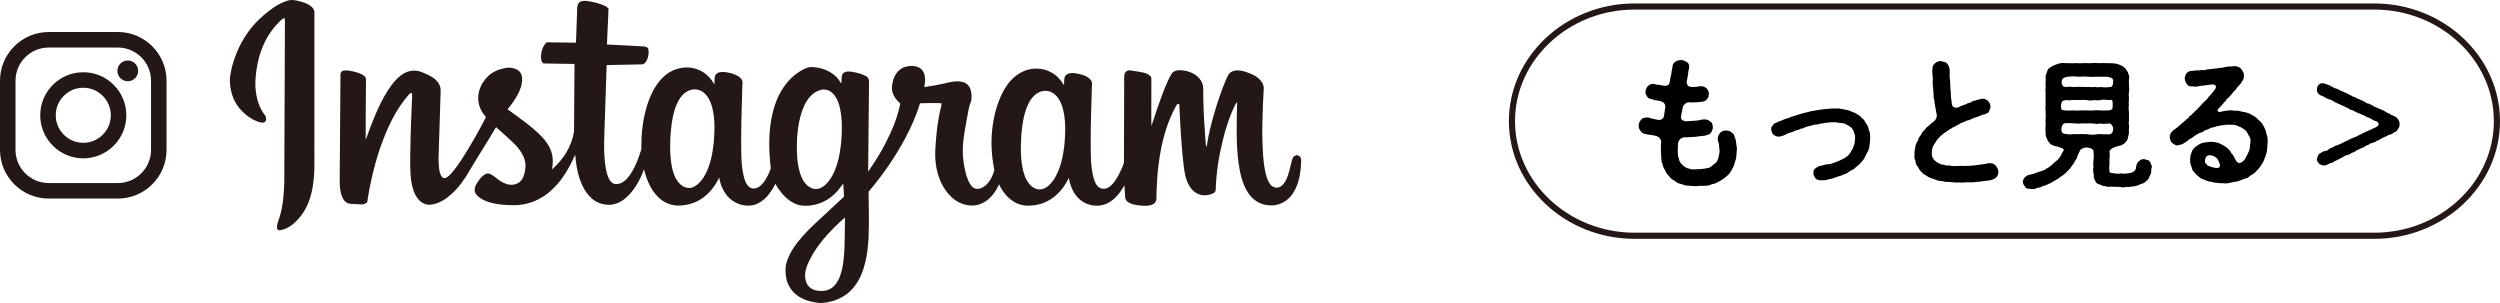
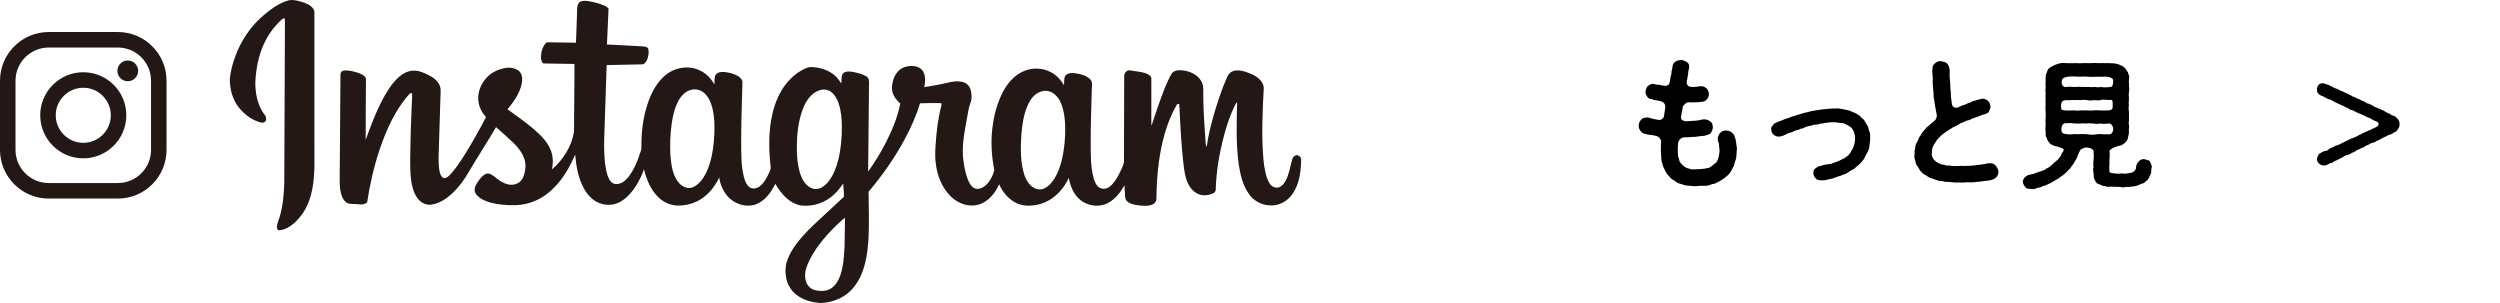
<svg xmlns="http://www.w3.org/2000/svg" version="1.1" id="レイヤー_1" x="0px" y="0px" width="407.791px" height="49.444px" viewBox="0 0 407.791 49.444" enable-background="new 0 0 407.791 49.444" xml:space="preserve">
  <g>
    <g>
      <path fill="#231815" d="M19.224,32.389H7.943C3.563,32.389,0,28.825,0,24.446V13.164c0-4.379,3.563-7.942,7.943-7.942h11.281    c4.381,0,7.942,3.563,7.942,7.942v11.282C27.167,28.825,23.605,32.389,19.224,32.389z M7.943,7.753    c-2.983,0-5.412,2.428-5.412,5.411v11.282c0,2.983,2.428,5.41,5.412,5.41h11.281c2.983,0,5.412-2.427,5.412-5.41V13.164    c0-2.982-2.428-5.411-5.412-5.411H7.943z" />
      <circle fill="#231815" cx="20.842" cy="11.559" r="1.692" />
      <path fill="#231815" d="M13.584,25.827c-3.874,0-7.022-3.15-7.022-7.021c0-3.874,3.148-7.023,7.022-7.023    c3.871,0,7.023,3.149,7.023,7.023C20.607,22.676,17.455,25.827,13.584,25.827z M13.584,14.315c-2.477,0-4.491,2.013-4.491,4.49    c0,2.475,2.015,4.49,4.491,4.49s4.49-2.015,4.49-4.49C18.074,16.329,16.061,14.315,13.584,14.315z" />
    </g>
    <path fill-rule="evenodd" clip-rule="evenodd" fill="#231815" d="M47.04,0.071c0.505-0.137,1.035-0.054,1.533,0.062   c0.751,0.189,1.53,0.392,2.143,0.884c0.311,0.245,0.596,0.607,0.567,1.029c-0.002,7.175,0,14.354,0,21.534   c-0.022,2.357,0.128,4.73-0.306,7.059c-0.33,1.891-1.06,3.775-2.412,5.169c-0.451,0.499-0.955,0.958-1.553,1.276   c-0.496,0.271-1.045,0.51-1.627,0.462c-0.128-0.139-0.241-0.31-0.216-0.514c0.042-0.559,0.249-1.087,0.434-1.615   c0.547-1.789,0.7-3.672,0.765-5.533c0.048-8.747,0.065-17.495,0.108-26.242c0.002-0.227-0.016-0.454-0.05-0.676   c-0.337,0.011-0.546,0.291-0.771,0.502c-1.058,1.026-1.929,2.241-2.548,3.574c-0.812,1.708-1.226,3.577-1.397,5.449   c-0.146,1.218-0.045,2.461,0.241,3.651c0.247,0.917,0.616,1.824,1.212,2.569c0.254,0.298,0.342,0.766,0.126,1.108   c-0.32,0.328-0.815,0.156-1.189,0.033c-1.259-0.444-2.345-1.314-3.173-2.351c-0.99-1.259-1.413-2.878-1.443-4.46   c0.091-1.394,0.475-2.76,0.977-4.063c0.736-1.926,1.832-3.72,3.225-5.238c0.912-0.948,1.916-1.811,3-2.549   C45.421,0.733,46.189,0.291,47.04,0.071 M94.462,0.422c0.413-0.351,0.994-0.301,1.494-0.237c0.902,0.147,1.793,0.369,2.626,0.732   c0.257,0.104,0.483,0.274,0.684,0.471c-0.076,1.954-0.16,3.915-0.263,5.871c1.971,0.087,3.947,0.198,5.912,0.312   c0.344,0.015,0.803,0.115,0.858,0.521c0.084,0.608-0.01,1.255-0.294,1.798c-0.168,0.284-0.41,0.632-0.783,0.607   c-1.915,0.034-3.827,0.093-5.743,0.121c-0.104,2.752-0.18,5.502-0.272,8.255c-0.049,2.508-0.279,5.023-0.011,7.528   c0.12,0.974,0.244,1.98,0.714,2.855c0.2,0.382,0.546,0.71,0.985,0.761c0.565,0.054,1.13-0.178,1.553-0.547   c0.673-0.578,1.136-1.356,1.537-2.137c0.47-0.904,0.799-1.865,1.112-2.832c0.108-0.423,0.018-0.873,0.062-1.302   c0.027-2.301,0.394-4.608,1.177-6.773c0.594-1.568,1.436-3.115,2.759-4.185c1.452-1.209,3.573-1.61,5.324-0.871   c1.139,0.441,2.057,1.332,2.624,2.399c0.075-0.502-0.042-1.055,0.187-1.528c0.315-0.51,0.99-0.538,1.531-0.489   c0.724,0.083,1.447,0.26,2.085,0.619c0.387,0.22,0.779,0.578,0.79,1.058c-0.121,4.196-0.299,8.393-0.164,12.594   c0.042,0.91,0.164,1.822,0.364,2.711c0.165,0.642,0.374,1.339,0.904,1.774c0.505,0.386,1.227,0.261,1.702-0.113   c0.772-0.597,1.21-1.494,1.602-2.362c0.095-0.25,0.243-0.505,0.191-0.784c-0.288-2.516-0.344-5.077,0.063-7.584   c0.292-1.687,0.794-3.354,1.667-4.836c0.88-1.508,2.161-2.824,3.754-3.58c0.304-0.124,0.61-0.285,0.954-0.314   c1.568-0.011,3.193,0.509,4.31,1.644c0.291,0.316,0.536,0.669,0.759,1.032c0.105-0.472-0.005-0.974,0.164-1.43   c0.252-0.529,0.934-0.56,1.444-0.495c0.855,0.14,1.724,0.325,2.487,0.756c0.473,0.279,0.473,0.881,0.441,1.359   c-0.039,4.73-0.108,9.459-0.143,14.189c1.078-1.513,2.057-3.098,2.897-4.752c1.036-2.008,1.905-4.123,2.347-6.349   c-0.587-0.53-1.13-1.177-1.299-1.972c-0.157-0.647-0.012-1.31,0.167-1.933c0.286-0.944,0.986-1.808,1.956-2.083   c0.74-0.205,1.584-0.227,2.275,0.146c0.528,0.278,0.826,0.855,0.906,1.426c0.102,0.581,0.012,1.167-0.092,1.739   c1.26-0.198,2.525-0.403,3.771-0.72c0.855-0.195,1.765-0.349,2.622-0.077c0.61,0.178,1.055,0.731,1.199,1.336   c0.151,0.651,0.208,1.356-0.04,1.983c-0.34,0.837-0.416,1.743-0.601,2.617c-0.405,2.322-0.924,4.693-0.538,7.056   c0.144,1.051,0.362,2.106,0.774,3.084c0.254,0.521,0.579,1.095,1.166,1.279c0.585,0.153,1.175-0.144,1.625-0.501   c0.737-0.66,1.224-1.591,1.446-2.547c-0.5-2.475-0.616-5.041-0.218-7.539c0.287-1.876,0.821-3.729,1.733-5.399   c0.709-1.262,1.702-2.428,3.033-3.062c1.47-0.729,3.294-0.729,4.735,0.085c0.89,0.464,1.573,1.233,2.08,2.087   c0.076-0.509-0.053-1.075,0.223-1.539c0.407-0.504,1.145-0.475,1.726-0.394c0.854,0.153,1.791,0.36,2.387,1.042   c0.382,0.429,0.196,1.03,0.206,1.546c-0.073,2.759-0.187,5.515-0.181,8.271c0.014,2.109-0.068,4.257,0.498,6.306   c0.162,0.526,0.371,1.083,0.833,1.421c0.511,0.372,1.244,0.292,1.734-0.08c0.667-0.505,1.119-1.237,1.509-1.969   c0.306-0.653,0.681-1.294,0.848-2.004c0.007-4.641,0.034-9.277,0.041-13.915c-0.032-0.398,0.111-0.855,0.506-1.017   c0.281-0.177,0.621-0.05,0.924-0.013c0.817,0.153,1.681,0.174,2.439,0.565c0.285,0.139,0.582,0.387,0.56,0.737   c-0.005,2.29,0,4.585-0.005,6.875c0,0.268,0,0.535,0.026,0.796c0.677-2.093,1.387-4.171,2.191-6.219   c0.32-0.754,0.648-1.511,1.064-2.221c0.314-0.57,1.041-0.663,1.623-0.626c1.248,0.097,2.568,0.63,3.229,1.748   c0.236,0.406,0.341,0.879,0.341,1.344c-0.024,2.388,0.111,4.77,0.28,7.147c0.062,0.736,0.065,1.484,0.185,2.214   c0.079-0.056,0.126-0.128,0.137-0.222c0.247-1.764,0.689-3.49,1.186-5.191c0.558-1.892,1.173-3.764,1.951-5.574   c0.198-0.449,0.4-0.964,0.864-1.206c0.664-0.365,1.467-0.252,2.165-0.046c0.787,0.272,1.6,0.552,2.242,1.106   c0.461,0.394,0.84,0.958,0.859,1.584c-0.197,3.692-0.375,7.396-0.1,11.09c0.074,1.017,0.199,2.035,0.457,3.022   c0.15,0.558,0.344,1.12,0.691,1.587c0.334,0.448,0.971,0.683,1.494,0.465c0.475-0.18,0.787-0.613,1.023-1.042   c0.553-1.025,0.711-2.191,1.025-3.299c0.072-0.339,0.223-0.704,0.584-0.821c0.254-0.163,0.516,0.037,0.729,0.188   c0.258,0.241,0.178,0.626,0.184,0.942c-0.072,1.782-0.354,3.648-1.402,5.14c-0.826,1.236-2.33,2.033-3.83,1.856   c-1.377-0.065-2.662-0.858-3.391-2.01c-0.946-1.424-1.318-3.126-1.569-4.792c-0.438-3.312-0.327-6.664-0.241-9.999   c-0.135,0.093-0.225,0.222-0.297,0.368c-0.927,1.861-1.559,3.856-2.055,5.875c-0.65,2.612-1.053,5.291-1.142,7.987   c0.006,0.348-0.264,0.609-0.586,0.688c-0.738,0.298-1.615,0.364-2.347,0.006c-0.743-0.351-1.29-1.025-1.625-1.764   c-0.359-0.76-0.495-1.6-0.616-2.424c-0.443-3.424-0.594-6.882-0.765-10.328c0.024-0.25-0.261-0.09-0.387-0.068   c-1.681,2.922-2.532,6.242-2.964,9.566c-0.264,1.931-0.354,3.884-0.383,5.83c0,0.351-0.2,0.691-0.501,0.861   c-0.576,0.329-1.271,0.313-1.913,0.264c-0.762-0.077-1.571-0.141-2.217-0.592c-0.274-0.18-0.456-0.486-0.47-0.818   c-0.044-0.633-0.058-1.265-0.11-1.899c-0.351,0.506-0.634,1.062-1.058,1.521c-0.662,0.787-1.526,1.453-2.539,1.69   c-1.435,0.331-3.04-0.141-4.033-1.237c-0.812-0.875-1.249-2.038-1.458-3.198c-0.724,1.57-1.895,2.974-3.442,3.775   c-0.752,0.408-1.593,0.639-2.439,0.72c-0.934,0.111-1.912,0-2.754-0.43c-1.238-0.629-2.162-1.764-2.723-3.019   c-0.659,1.474-1.792,2.897-3.416,3.328c-1.601,0.443-3.321-0.214-4.472-1.353c-1.463-1.433-2.229-3.444-2.455-5.451   c-0.128-0.972-0.09-1.956-0.02-2.925c0.148-2.18,0.387-4.364,0.952-6.479c0.008-0.115,0.008-0.234,0-0.346   c-1.166-0.057-2.334-0.02-3.5,0.014c-0.58,1.983-1.437,3.875-2.405,5.697c-1.657,3.122-3.688,6.029-5.977,8.722   c0.024,2.588,0.107,5.183-0.016,7.774c-0.131,2.056-0.438,4.135-1.291,6.022c-0.654,1.409-1.678,2.687-3.064,3.423   c-1.033,0.573-2.208,0.878-3.38,0.948c-1.462-0.103-2.978-0.469-4.119-1.432c-0.806-0.661-1.359-1.609-1.564-2.629   c-0.153-0.884-0.198-1.813,0.09-2.676c0.516-1.62,1.558-3.011,2.675-4.271c1.132-1.284,2.44-2.394,3.67-3.571   c0.991-0.924,1.983-1.846,2.978-2.769c0.016-0.716-0.092-1.436-0.115-2.154c-0.46,0.599-0.868,1.24-1.442,1.737   c-1.43,1.384-3.496,2.098-5.477,1.842c-1.373-0.242-2.498-1.195-3.317-2.274c-0.315-0.392-0.592-0.814-0.835-1.255   c-0.722,1.441-1.777,2.915-3.391,3.42c-1.604,0.451-3.423-0.203-4.482-1.474c-0.687-0.851-1.141-1.902-1.285-2.987   c-0.677,1.453-1.713,2.77-3.092,3.607c-0.882,0.552-1.909,0.868-2.944,0.952c-1.129,0.136-2.302-0.137-3.238-0.785   c-1.684-1.184-2.509-3.18-3.007-5.107c-0.263,0.858-0.69,1.656-1.125,2.434c-0.443,0.697-0.918,1.387-1.517,1.959   c-0.707,0.687-1.593,1.243-2.588,1.373c-1.136,0.148-2.335-0.203-3.216-0.948c-0.716-0.606-1.247-1.399-1.625-2.246   c-0.723-1.552-0.997-3.256-1.139-4.95c-0.888,1.966-1.939,3.902-3.497,5.427c-1.192,1.215-2.705,2.145-4.366,2.549   c-1.313,0.339-2.686,0.299-4.025,0.181c-1.157-0.117-2.333-0.344-3.355-0.92c-0.491-0.295-0.997-0.694-1.144-1.274   c-0.096-0.639,0.269-1.215,0.62-1.712c0.344-0.46,0.725-0.946,1.282-1.147c0.516-0.168,0.965,0.251,1.364,0.51   c0.628,0.546,1.334,1.048,2.161,1.225c0.808,0.211,1.775-0.056,2.25-0.77c0.435-0.66,0.556-1.475,0.606-2.253   c-0.009-1.473-0.95-2.722-1.947-3.719c-0.931-0.893-1.904-1.732-2.86-2.592c-1.366,2.33-2.837,4.594-4.214,6.913   c-0.831,1.484-1.827,2.896-3.094,4.042c-0.917,0.816-2.012,1.519-3.248,1.684c-0.834,0.126-1.667-0.285-2.178-0.937   c-0.664-0.843-0.945-1.906-1.109-2.949c-0.247-1.865-0.152-3.757-0.124-5.631c0.024-2.387,0.155-4.773,0.232-7.16   c0.016-0.512,0.079-1.023,0.022-1.531c-0.158,0.034-0.345,0.04-0.45,0.188c-2.287,2.57-3.711,5.768-4.813,8.992   c-0.941,2.824-1.614,5.729-2.053,8.671c-0.368,0.301-0.86,0.385-1.32,0.307c-0.556-0.08-1.13-0.005-1.68-0.124   c-0.495-0.126-0.843-0.564-1.037-1.012c-0.4-0.934-0.453-1.971-0.438-2.971c0.043-5.645,0.076-11.292,0.125-16.938   c-0.016-0.272,0.059-0.616,0.351-0.709c0.583-0.188,1.206-0.027,1.789,0.097c0.651,0.17,1.362,0.335,1.852,0.837   c0.25,0.235,0.143,0.604,0.165,0.913c-0.018,3.129-0.056,6.263-0.045,9.394c1.028-2.775,2.039-5.592,3.643-8.1   c0.356-0.518,0.698-1.051,1.137-1.503c0.761-0.884,1.807-1.661,3.022-1.689c0.912-0.039,1.742,0.386,2.541,0.771   c0.737,0.372,1.455,0.916,1.756,1.711c0.196,0.469,0.119,0.985,0.11,1.478c-0.081,2.695-0.16,5.385-0.252,8.081   c-0.018,1.101-0.105,2.199-0.039,3.299c0.03,0.523,0.086,1.054,0.271,1.547c0.11,0.275,0.272,0.595,0.601,0.647   c0.311,0.035,0.56-0.189,0.785-0.372c0.495-0.453,0.897-0.995,1.298-1.531c1.127-1.572,2.099-3.248,3.063-4.921   c0.567-1.032,1.159-2.056,1.681-3.112c-0.182-0.315-0.468-0.559-0.633-0.884c-0.62-1.007-0.794-2.271-0.467-3.411   c0.304-1.109,0.999-2.099,1.915-2.789c0.646-0.459,1.398-0.757,2.176-0.908c0.736-0.194,1.559-0.084,2.212,0.312   c0.455,0.277,0.685,0.81,0.705,1.328c0.039,0.969-0.317,1.903-0.774,2.746c-0.441,0.834-1.011,1.588-1.618,2.31   c1.929,1.41,3.936,2.753,5.601,4.479c0.875,0.922,1.598,2.054,1.747,3.341c0.101,0.666,0.012,1.333-0.085,1.99   c1.813-1.583,3.22-3.75,3.588-6.159c0.048-3.683,0.042-7.365,0.077-11.045c-1.686-0.033-3.366-0.033-5.05-0.08   c-0.333-0.198-0.4-0.625-0.42-0.979c0.004-0.842,0.241-1.726,0.819-2.365c0.09-0.136,0.256-0.093,0.398-0.103   c1.499,0.019,3,0.04,4.498,0.063c0.072-1.708,0.108-3.413,0.183-5.119C94.142,1.365,94.124,0.819,94.462,0.422 M112.824,14.631   c-0.985,0.195-1.717,0.991-2.178,1.84c-0.614,1.157-0.901,2.45-1.088,3.733c-0.228,1.674-0.299,3.369-0.209,5.055   c0.092,1.302,0.265,2.632,0.864,3.804c0.338,0.639,0.851,1.23,1.544,1.479c0.454,0.18,0.992,0.161,1.429-0.075   c0.889-0.459,1.497-1.312,1.949-2.183c0.792-1.608,1.129-3.4,1.303-5.172c0.141-1.845,0.198-3.732-0.252-5.544   c-0.234-0.86-0.592-1.729-1.262-2.343C114.373,14.708,113.569,14.457,112.824,14.631 M133.784,14.696   c-1.184,0.321-2.003,1.351-2.535,2.405c-0.771,1.64-1.084,3.453-1.223,5.248c-0.088,2.019-0.108,4.092,0.513,6.032   c0.315,0.919,0.851,1.857,1.767,2.278c0.571,0.275,1.271,0.209,1.807-0.125c0.463-0.295,0.857-0.682,1.17-1.125   c0.736-1.004,1.167-2.187,1.465-3.388c0.434-1.779,0.583-3.62,0.574-5.449c-0.02-1.249-0.132-2.517-0.527-3.71   c-0.25-0.731-0.646-1.462-1.296-1.913C135.007,14.603,134.357,14.52,133.784,14.696 M170.151,14.848   c-1.033,0.164-1.821,0.969-2.289,1.86c-0.84,1.59-1.094,3.403-1.256,5.172c-0.13,1.988-0.182,4.014,0.286,5.964   c0.232,0.953,0.632,1.922,1.407,2.561c0.504,0.404,1.213,0.633,1.84,0.401c0.828-0.277,1.407-0.987,1.868-1.689   c1.054-1.752,1.442-3.81,1.645-5.818c0.147-1.83,0.19-3.706-0.263-5.496c-0.223-0.88-0.608-1.77-1.312-2.378   C171.567,14.959,170.839,14.718,170.151,14.848 M136.272,36.912c-1.827,1.798-3.519,3.821-4.534,6.201   c-0.365,0.848-0.556,1.806-0.292,2.711c0.175,0.703,0.736,1.303,1.44,1.487c0.882,0.229,1.881,0.229,2.678-0.267   c0.72-0.473,1.186-1.241,1.47-2.036c0.542-1.531,0.646-3.171,0.724-4.78c0.025-1.575,0.068-3.149,0.079-4.725   C137.263,35.914,136.788,36.441,136.272,36.912" />
  </g>
  <g>
    <g>
-       <path fill="none" stroke="#231815" stroke-miterlimit="10" d="M407.291,19.76c0,10.283-9,18.696-20,18.696H266.623    c-11,0-20-8.413-20-18.696s9-18.696,20-18.696h120.668C398.291,1.064,407.291,9.478,407.291,19.76z" />
-     </g>
+       </g>
    <g>
      <g>
        <path d="M283.211,23.385c-0.023,0.368,0.184,0.69,0.092,1.081c-0.023,0.391-0.068,0.713-0.092,1.219     c-0.092,0.483-0.254,0.736-0.322,1.149c-0.115,0.368-0.344,0.69-0.529,1.081c-0.229,0.414-0.527,0.69-0.826,0.92     c-0.254,0.253-0.668,0.483-1.059,0.736c-0.461,0.229-0.76,0.459-1.219,0.459c-0.414,0.253-0.943,0.276-1.266,0.276     c-0.436,0-0.873-0.023-1.287,0.069c-0.414-0.023-0.896-0.023-1.219-0.092c-0.506,0-0.758-0.069-1.195-0.253     c-0.367-0.069-0.805-0.207-1.104-0.529c-0.461-0.253-0.668-0.368-0.943-0.782c-0.275-0.23-0.553-0.69-0.645-0.92     c-0.137-0.345-0.391-0.667-0.414-1.058c-0.16-0.276-0.205-0.759-0.205-1.104c0-0.322-0.07-0.828-0.07-1.104     c0.047-0.414-0.023-0.713,0.047-1.288c0.068-0.552-0.414-0.989-0.852-1.081c-0.414-0.092-0.598-0.138-0.896-0.161     c-0.322-0.046-0.553-0.046-0.689-0.138c-0.461-0.023-0.689-0.207-0.875-0.46c-0.16-0.184-0.367-0.46-0.344-0.896     c0.023-0.345,0.068-0.621,0.344-0.92c0.115-0.23,0.553-0.414,0.875-0.414c0.322-0.046,0.551,0.023,0.758,0.115     c0.414,0.092,0.92,0.253,1.426,0.276c0.23,0.023,0.645-0.253,0.713-0.575c0.07-0.575,0.139-0.896,0.207-1.356     c0.047-0.276,0-0.552-0.16-0.782c-0.092-0.138-0.391-0.299-0.621-0.368c-0.346-0.092-0.668-0.092-0.967-0.161     c-0.275-0.046-0.414-0.207-0.666-0.207c-0.275,0-0.482-0.253-0.574-0.437c-0.115-0.207-0.254-0.368-0.23-0.69     c0.023-0.368,0.16-0.69,0.344-0.897c0.186-0.184,0.484-0.414,0.852-0.414c0.275,0,0.645,0.207,0.92,0.138     c0.16-0.023,0.645,0.184,0.943,0.161c0.344,0.115,0.828-0.138,0.873-0.483c0.092-0.46,0.115-0.759,0.184-1.035     c0.047-0.161,0.139-0.437,0.139-0.828c0.092-0.368,0.139-0.483,0.16-0.851c0.07-0.322,0.186-0.552,0.484-0.736     c0.137-0.138,0.666-0.253,0.873-0.253c0.367,0,0.736,0.161,1.012,0.368c0.346,0.184,0.391,0.667,0.322,0.989     c-0.068,0.368-0.162,0.529-0.139,0.828c-0.023,0.299-0.137,0.69-0.184,1.058c-0.092,0.299-0.115,0.667,0.16,0.943     c0.139,0.138,0.301,0.207,0.76,0.207c0.76,0.023,0.943-0.138,1.379-0.115c0.346-0.023,0.576,0.115,0.898,0.345     c0.184,0.207,0.412,0.644,0.344,0.943c0.068,0.345-0.137,0.621-0.275,0.805s-0.438,0.437-0.736,0.414     c-0.551,0.138-0.896,0.069-1.311,0.115c-0.438,0.023-0.645,0.023-0.965,0c-0.393-0.023-0.713,0.368-0.852,0.552     c-0.115,0.161-0.16,0.414-0.16,0.621c-0.115,0.414-0.162,0.736-0.23,1.219c-0.07,0.483,0.482,0.736,0.988,0.69     c0.574-0.046,1.195-0.069,1.449-0.092c0.713-0.046,1.035-0.299,1.654-0.184c0.23,0.046,0.529,0.161,0.807,0.414     c0.299,0.253,0.252,0.598,0.299,0.851c0,0.299-0.139,0.506-0.186,0.689c-0.137,0.23-0.275,0.437-0.506,0.483     c-0.299,0.092-0.666,0.253-0.941,0.23c-0.484,0.069-0.828,0.069-1.219,0.161c-0.414-0.023-0.783,0.046-1.242,0.069     c-0.645-0.046-0.92,0.046-1.127,0.207c-0.299,0.23-0.438,0.529-0.459,0.782c-0.023,0.483-0.023,0.667-0.047,0.943     c0.047,0.575-0.047,1.081,0.16,1.449c0.115,0.207,0.023,0.529,0.254,0.667c0.023,0.253,0.346,0.391,0.438,0.552     c0.275,0.23,0.643,0.483,0.988,0.506c0.438,0.207,0.758,0.115,1.15,0.115c0.299-0.046,0.459,0,0.85-0.046     c0.346-0.069,0.553,0,0.852-0.138c0.322,0.046,0.598-0.161,0.781-0.299c0.254-0.207,0.367-0.299,0.645-0.506     c0.299-0.161,0.436-0.667,0.551-0.989c0-0.253,0.184-0.689,0.139-1.126c0.023-0.322-0.115-0.621-0.068-0.851     c0-0.345-0.23-0.644-0.207-0.874c-0.07-0.46,0.184-0.897,0.414-1.15c0.207-0.23,0.551-0.345,0.92-0.345     c0.391,0,0.689,0.115,0.873,0.276c0.275,0.23,0.506,0.391,0.529,0.736C283.143,22.719,283.143,22.995,283.211,23.385z" />
        <path d="M305.061,22.489c0,0.483-0.068,0.851-0.115,1.172c-0.021,0.506-0.115,0.759-0.32,1.127     c-0.115,0.276-0.414,0.713-0.529,1.035c-0.139,0.299-0.576,0.713-0.736,0.92c-0.275,0.253-0.598,0.46-0.896,0.782     c-0.369,0.207-0.713,0.345-1.035,0.621c-0.367,0.276-0.805,0.299-1.08,0.483c-0.346,0.115-0.783,0.23-1.127,0.368     c-0.254,0.138-0.621,0.184-1.059,0.276c-0.438,0.161-0.689,0.138-1.127,0.138c-0.529,0-0.713-0.115-0.941-0.391     c-0.23-0.276-0.277-0.483-0.299-0.782c-0.023-0.322,0.021-0.529,0.275-0.736c0.23-0.115,0.391-0.345,0.689-0.391     c0.574-0.161,1.059-0.322,1.473-0.322c0.344-0.023,0.459-0.046,0.781-0.207c0.16-0.046,0.529-0.161,0.736-0.253     c0.137-0.046,0.436-0.184,0.713-0.345c0.275-0.092,0.527-0.207,0.666-0.414c0.346-0.069,0.438-0.391,0.666-0.621     c0.115-0.138,0.207-0.437,0.438-0.736c0.092-0.207,0.184-0.529,0.275-0.828c0.047-0.345,0.092-0.621,0.092-0.874     c0-0.368-0.113-0.759-0.207-1.012c-0.113-0.299-0.32-0.621-0.574-0.805c-0.275-0.184-0.736-0.483-1.15-0.598     c-0.391-0.023-0.965-0.069-1.332-0.161c-0.438-0.023-1.059,0.023-1.633,0.115c-0.369,0.069-0.506,0.138-0.805,0.115     c-0.254,0.115-0.598,0.184-0.828,0.161c-0.369,0-0.529,0.207-0.781,0.184c-0.207,0.046-0.553,0.115-0.807,0.23     c-0.32,0.138-0.506,0.276-0.781,0.253c-0.252,0.207-0.621,0.253-0.781,0.276c-0.482,0.253-0.736,0.345-1.174,0.437     c-0.367,0.138-0.734,0.414-1.172,0.506c-0.621,0.207-1.104-0.069-1.266-0.253c-0.229-0.092-0.391-0.552-0.391-0.782     c-0.045-0.322,0.047-0.575,0.23-0.689c0.16-0.253,0.254-0.391,0.574-0.46c0.391-0.276,0.713-0.253,1.242-0.529     c0.506-0.207,0.828-0.229,1.266-0.459c0.32-0.069,0.781-0.253,1.264-0.391c0.322-0.092,0.967-0.299,1.311-0.345     c0.391-0.138,0.689-0.184,1.104-0.253c0.438-0.069,0.668-0.115,1.15-0.184c0.254-0.023,0.805-0.092,1.127-0.115     c0.414-0.023,0.736-0.092,1.15-0.046c0.414-0.069,0.781,0.023,1.08,0.069c0.252,0.023,0.736,0.161,1.059,0.207     c0.391,0.092,0.666,0.322,1.012,0.391c0.391,0.184,0.598,0.368,0.941,0.575c0.162,0.299,0.598,0.483,0.691,0.736     c0.184,0.368,0.391,0.598,0.527,0.851c0.162,0.322,0.139,0.644,0.299,0.943C305.108,21.845,305.016,22.189,305.061,22.489z" />
        <path d="M325.969,27.938c0.023,0.345-0.07,0.552-0.207,0.828c-0.092,0.115-0.299,0.391-0.668,0.483     c-0.252,0.138-0.781,0.23-1.219,0.253c-0.436,0.023-0.988,0.184-1.471,0.161c-0.482,0.138-1.127,0.046-1.518,0.069     c-0.598,0.023-0.852,0.092-1.266,0.023c-0.344,0.046-0.941,0.023-1.355-0.046c-0.414-0.092-0.875,0.046-1.381-0.161     c-0.574,0-0.873-0.115-1.334-0.299c-0.391-0.161-0.873-0.23-1.264-0.552c-0.254-0.207-0.736-0.345-0.852-0.667     c-0.344-0.184-0.367-0.529-0.621-0.851c-0.207-0.207-0.367-0.552-0.391-0.989c-0.16-0.299-0.207-0.69-0.115-1.081     c-0.068-0.23,0.023-0.736,0.092-0.943c0-0.345,0.094-0.598,0.23-0.874c0.092-0.161,0.299-0.414,0.346-0.782     c0.207-0.345,0.344-0.414,0.482-0.736c0.115-0.23,0.252-0.391,0.574-0.69c0.092-0.207,0.391-0.46,0.645-0.621     c0.23-0.253,0.414-0.391,0.828-0.713c0.322-0.253,0.529-0.805,0.367-1.265c-0.115-0.552-0.16-0.851-0.207-1.104     c-0.068-0.345-0.137-0.759-0.137-0.989c-0.07-0.253-0.186-0.736-0.115-1.035c-0.023-0.345-0.092-0.713-0.092-1.012     c-0.023-0.253-0.07-0.621-0.07-1.012c0.023-0.23,0.047-0.689-0.021-1.035c0-0.437-0.115-0.713,0-1.058     c-0.047-0.276,0.045-0.644,0.412-0.92c0.254-0.23,0.6-0.391,0.967-0.345c0.414,0.115,0.713,0.115,0.965,0.345     c0.299,0.322,0.346,0.621,0.438,0.92c0.047,0.575-0.045,1.173,0.047,1.725c0.092,0.644,0.045,1.104,0.092,1.679     c0.092,0.23,0.045,0.506,0.068,0.851c-0.045,0.322,0.092,0.667,0.092,0.828c0.023,0.391,0.047,0.575,0.162,0.942     c0.092,0.207,0.527,0.414,0.92,0.253c0.32-0.138,0.506-0.253,0.805-0.345c0.16-0.069,0.551-0.161,0.758-0.322     c0.275-0.046,0.461-0.115,0.76-0.299c0.115-0.138,0.459-0.069,0.689-0.229c0.506-0.115,0.873-0.23,1.035-0.23     c0.299,0,0.713,0.207,0.896,0.414c0.207,0.23,0.367,0.667,0.344,0.92c0.047,0.253-0.207,0.506-0.229,0.736     c-0.139,0.322-0.391,0.299-0.645,0.46c-0.184,0.023-0.438,0.069-0.781,0.253c-0.553,0.207-0.943,0.345-1.357,0.483     c-0.16,0.115-0.414,0.23-0.689,0.276c-0.23,0.023-0.461,0.207-0.668,0.276c-0.252,0.161-0.551,0.115-0.689,0.322     c-0.184,0.115-0.529,0.253-0.643,0.345c-0.277,0.184-0.484,0.184-0.576,0.299c-0.184,0.184-0.436,0.184-0.643,0.414     c-0.369,0.253-0.713,0.437-0.967,0.69c-0.322,0.207-0.506,0.529-0.85,0.851c-0.162,0.345-0.506,0.713-0.6,0.989     c-0.229,0.368-0.184,0.736-0.229,1.15c-0.047,0.368,0.068,0.713,0.322,1.058c0.229,0.23,0.436,0.46,0.918,0.644     c0.346,0.207,0.506,0.161,0.807,0.207c0.229,0.161,0.412,0.115,0.826,0.115c0.484,0.138,1.15,0.092,1.656,0.069     c0.461-0.046,0.713,0.069,1.059-0.023c0.275,0.046,0.666,0,1.08-0.046c0.252,0.023,0.805-0.115,1.08-0.115     c0.438-0.069,0.736-0.115,1.059-0.161c0.367-0.115,0.736-0.115,1.012-0.069c0.252,0.046,0.482,0.23,0.621,0.391     C325.715,27.271,325.946,27.57,325.969,27.938z" />
        <path d="M350.901,28.007c0.021,0.299-0.207,0.575-0.277,0.759c-0.068,0.161-0.207,0.575-0.436,0.667     c-0.299,0.253-0.369,0.391-0.645,0.483c-0.254,0.046-0.666,0.253-0.896,0.345c-0.23,0.046-0.736,0.207-0.92,0.161     c-0.414,0.115-0.553,0.069-0.967,0.069c-0.344,0.115-0.689,0.092-0.92,0c-0.391-0.023-1.033-0.023-1.678-0.046     c-0.299,0.069-0.621,0-0.873-0.115c-0.23,0.069-0.461-0.115-0.76-0.23c-0.506-0.092-0.736-0.414-0.828-0.759     c-0.275-0.253-0.115-0.713-0.207-1.081c-0.068-0.345-0.115-0.644,0-1.081c-0.115-0.345-0.021-0.759,0-1.058     c0.023-0.414,0.07-0.712,0-1.311c0.092-0.414-0.436-0.69-1.057-0.759c-0.529,0-1.127,0.276-1.197,0.598     c-0.229,0.483-0.367,0.713-0.459,1.081c-0.139,0.368-0.367,0.483-0.438,0.805c-0.137,0.23-0.367,0.46-0.551,0.759     c-0.092,0.184-0.322,0.391-0.598,0.667c-0.277,0.276-0.393,0.414-0.691,0.621c-0.32,0.184-0.574,0.414-0.758,0.552     c-0.23,0.115-0.621,0.322-0.805,0.46c-0.207,0.115-0.574,0.368-0.828,0.414c-0.275,0.207-0.645,0.276-0.873,0.345     c-0.299,0.138-0.506,0.276-0.875,0.276c-0.299,0.138-0.529,0.253-0.92,0.207c-0.482-0.069-0.941,0-1.08-0.322     c-0.16-0.276-0.391-0.414-0.391-0.828c-0.115-0.276,0.184-0.483,0.275-0.736c0.207-0.115,0.391-0.391,0.689-0.414     c0.369-0.138,0.783-0.115,1.104-0.322c0.393-0.115,0.621-0.23,0.92-0.299c0.23-0.092,0.621-0.161,0.896-0.46     c0.277-0.046,0.438-0.276,0.807-0.529c0.275-0.253,0.482-0.506,0.734-0.644c0.07-0.115,0.369-0.276,0.461-0.506     c0.16-0.138,0.23-0.299,0.391-0.575c0-0.23,0.23-0.299,0.367-0.69c0.115-0.253-0.436-0.414-0.873-0.552     c-0.461-0.161-0.736-0.115-0.92-0.299c-0.16,0-0.506-0.253-0.574-0.437c-0.207-0.138-0.369-0.621-0.461-0.851     c-0.184-0.184-0.068-0.575-0.115-0.943c-0.092-0.437,0-0.621,0-1.058c0.047-0.276-0.092-0.598,0-1.058     c0.023-0.23,0.023-0.644,0-1.058c-0.021-0.23-0.068-0.689,0-1.058c0.023-0.345-0.068-0.644,0-1.058     c-0.045-0.391,0.023-0.575,0-1.058c-0.115-0.437,0.047-0.598,0-1.035c-0.068-0.276,0.047-0.69,0-1.058     c0.023-0.414-0.045-0.782,0.162-1.058c0.137-0.391,0.16-0.713,0.574-0.92c0.275-0.207,0.805-0.46,1.219-0.575     c0.391-0.161,0.852-0.207,1.334-0.138c0.598,0,1.057,0.023,1.748,0c0.506,0.069,1.127-0.046,1.746,0     c0.645,0.046,1.174-0.092,1.771,0c0.574-0.023,1.104,0,1.748,0c0.551,0.023,1.035,0,1.449,0.161     c0.275,0.023,0.436,0.23,0.666,0.253c0.299,0.138,0.367,0.299,0.598,0.46c0.115,0.276,0.461,0.529,0.461,0.851     c0.16,0.23,0.207,0.644,0.113,0.966c-0.045,0.345,0.047,0.805,0,1.058c0.094,0.345,0.047,0.598,0,1.035     c-0.092,0.46,0.023,0.621,0,1.058c-0.021,0.46-0.068,0.782,0,1.058c-0.092,0.276-0.045,0.828,0,1.058     c0.047,0.46-0.021,0.69,0,1.058c0.07,0.437-0.113,0.644,0,1.058c0.094,0.253-0.068,0.828,0,1.058     c0.047,0.322-0.113,0.713-0.16,1.035c-0.023,0.391-0.299,0.621-0.553,0.896c-0.207,0.138-0.391,0.276-0.598,0.368     c-0.322,0.046-0.551,0.092-0.92,0.253c-0.506,0.138-0.988,0.529-0.941,0.713c0.068,0.552,0.045,0.896,0,1.172     c0,0.23-0.023,0.644,0,0.943c-0.023,0.345-0.092,0.529,0,0.92c-0.115,0.437,0.252,0.529,0.713,0.529     c0.482,0.115,1.012,0.092,1.148,0.023c0.391,0.023,0.621,0.092,1.012,0c0.254,0,0.76-0.092,0.967-0.23     c0.344-0.184,0.506-0.506,0.482-0.736c0.047-0.46,0.23-0.851,0.529-1.058c0.207-0.253,0.598-0.322,0.805-0.299     c0.459,0.115,0.666,0.138,0.92,0.345c0.16,0.299,0.23,0.529,0.344,0.874C350.901,27.501,350.877,27.754,350.901,28.007z      M336.252,17.729c-0.023,0.023-0.047,0.069-0.023,0.092c0.068,0.115,0.529,0.23,0.781,0.184c0.529,0.092,0.828-0.023,1.312,0     c0.436,0.069,0.781,0.046,1.08,0c0.252-0.023,0.713,0.023,1.057,0c0.346,0,0.621,0.069,1.082,0c0.344-0.046,0.736,0,1.08,0     c0.322,0.023,0.781,0.046,1.311,0c0.139,0.023,0.506-0.092,0.645-0.276c0.045-0.161,0.045-0.736,0.023-1.104     c0-0.368-0.299-0.391-0.668-0.299c-0.689-0.092-1.012-0.092-1.311,0c-0.438,0.115-0.621,0-1.08,0     c-0.275,0.092-0.781,0.092-1.082,0c-0.275,0-0.781-0.092-1.057,0c-0.482-0.046-0.781,0-1.08,0c-0.301-0.092-0.713,0.115-1.312,0     c-0.137,0.023-0.643,0.092-0.666,0.299C336.114,16.97,336.161,17.521,336.252,17.729z M344.692,21.109     c0.045-0.529-0.391-1.058-0.76-0.966c-0.689,0.092-1.035,0.069-1.311,0c-0.459,0.092-0.758,0.092-1.08,0     c-0.461,0.023-0.781-0.069-1.082,0c-0.436,0.023-0.689-0.069-1.057,0c-0.461,0.069-0.781-0.046-1.08,0     c-0.393-0.092-0.875-0.069-1.449-0.046c-0.391,0-0.645,0.552-0.621,1.012c-0.047,0.736,0.506,0.736,1.035,0.782     c0.459,0.115,1.057-0.092,1.586,0c0.482-0.046,1.035-0.023,1.586,0c0.553,0.115,1.174,0.115,1.611,0     c0.574-0.092,1.08,0.092,1.586,0C344.116,22.006,344.622,21.891,344.692,21.109z M336.297,13.429     c-0.045,0.575,0.438,0.828,0.713,0.759c0.553-0.092,0.99,0,1.312,0c0.436,0.023,0.758-0.092,1.08,0     c0.367-0.069,0.621,0.046,1.057,0c0.461-0.046,0.621,0.092,1.082,0c0.252-0.023,0.666,0.115,1.08,0     c0.346,0.069,0.92,0.092,1.588,0c0.391,0,0.482-0.437,0.482-0.897c0.092-0.621-0.576-0.69-1.035-0.782     c-0.574-0.023-1.104,0.046-1.586,0c-0.461,0.046-1.035,0.046-1.611,0c-0.459-0.069-0.988,0.023-1.586,0     c-0.621-0.092-1.15-0.023-1.586,0C336.782,12.624,336.252,12.716,336.297,13.429z" />
-         <path d="M369.831,22.259c0.068,0.299,0.045,0.575,0.068,0.943c-0.115,0.391-0.023,0.942-0.115,1.265     c0,0.368-0.16,0.782-0.322,1.219c-0.207,0.437-0.299,0.896-0.551,1.126c-0.23,0.483-0.598,0.782-0.783,1.012     c-0.113,0.092-0.391,0.483-0.598,0.529c-0.252,0.229-0.529,0.276-0.621,0.414c-0.137,0.207-0.391,0.299-0.713,0.368     c-0.32,0.069-0.459,0.207-0.713,0.276c-0.275,0.092-0.598,0.23-0.734,0.207c-0.277,0.023-0.461,0.092-0.736,0.138     c-0.506,0.161-1.104,0.207-1.564,0.115c-0.414,0.069-0.734-0.069-1.033-0.069c-0.301,0.023-0.691-0.184-1.035-0.184     c-0.322-0.115-0.736-0.207-0.967-0.368c-0.414-0.092-0.574-0.253-0.896-0.552c-0.207-0.115-0.459-0.414-0.529-0.529     c-0.137-0.184-0.391-0.368-0.414-0.598c-0.113-0.483-0.344-0.828-0.344-1.425c0.023-0.299,0.045-0.828,0.207-1.15     c0.092-0.414,0.207-0.575,0.598-0.989c0.391-0.207,0.645-0.529,1.15-0.667c0.32-0.115,0.941-0.138,1.311-0.207     c0.207,0,0.619,0,0.941,0.092c0.322,0.023,0.668,0.184,0.875,0.299c0.344,0.161,0.598,0.345,0.805,0.483     c0.23,0.115,0.436,0.414,0.666,0.644c0.139,0.253,0.207,0.437,0.414,0.575c0.047,0.115,0.184,0.368,0.414,0.759     c0.16,0.414,0.598,0.736,0.873,0.575c0.484-0.253,0.691-0.552,0.828-0.828c0.23-0.414,0.414-0.828,0.576-1.173     c0.16-0.483,0.092-0.92,0.184-1.333c0.092-0.322,0-0.736-0.207-1.035c-0.184-0.229-0.254-0.598-0.553-0.874     c-0.115-0.138-0.414-0.299-0.574-0.437c-0.184-0.161-0.438-0.161-0.666-0.299c-0.393-0.253-0.852-0.23-1.426-0.23     c-0.322-0.046-0.783,0.023-1.035,0.069c-0.254-0.023-0.689,0.161-0.988,0.161c-0.346,0.161-0.736,0.207-0.967,0.276     c-0.346,0.138-0.574,0.322-0.943,0.368c-0.275,0.207-0.482,0.391-0.873,0.437c-0.346,0.138-0.645,0.368-0.873,0.506     c-0.23,0.23-0.553,0.414-0.852,0.552c-0.207,0.138-0.482,0.437-0.852,0.621c-0.207,0.161-0.574,0.276-1.012,0.368     c-0.275,0.069-0.713-0.184-0.92-0.391c-0.344-0.23-0.322-0.598-0.414-0.92c0-0.46,0.254-0.896,0.6-1.149     c0.32-0.276,0.689-0.437,0.965-0.782c0.16-0.046,0.299-0.299,0.553-0.459c0.184-0.138,0.275-0.253,0.506-0.437     c0.137-0.207,0.367-0.207,0.527-0.483c0.047-0.253,0.369-0.207,0.506-0.483c0.092-0.092,0.369-0.299,0.484-0.483     c0.229-0.161,0.367-0.345,0.459-0.437c0.115-0.138,0.391-0.368,0.506-0.529c0.092-0.161,0.254-0.299,0.482-0.506     c0.277-0.322,0.506-0.391,0.713-0.782c0.115-0.184,0.484-0.46,0.691-0.782c0.391-0.482,0.643-0.805,0.527-1.035     c-0.115-0.299-0.436-0.322-1.172-0.207c-0.369,0.023-0.828,0.161-1.287,0.138c-0.461,0.161-0.99,0.184-1.334,0.115     c-0.506,0.046-0.76-0.115-0.92-0.368c-0.184-0.184-0.299-0.483-0.369-0.943c0.092-0.322,0.07-0.575,0.322-0.851     c0.115-0.207,0.553-0.368,0.828-0.391c0.275,0.092,0.506-0.115,0.736-0.069s0.713-0.023,0.92-0.069     c0.299,0.092,0.551,0.023,0.941-0.092c0.207,0,0.529-0.046,0.943-0.115c0.391,0,0.553-0.023,0.896-0.115     c0.277,0.023,0.576-0.069,0.896-0.115c0.277-0.092,0.691-0.115,0.898-0.138c0.299,0.069,0.414-0.046,0.758-0.046     c0.506,0,0.76,0.161,1.082,0.437c0.229,0.345,0.459,0.644,0.459,1.058c0,0.437-0.068,0.69-0.367,1.058     c-0.115,0.276-0.414,0.575-0.691,0.874c-0.207,0.207-0.229,0.414-0.459,0.552c-0.254,0.299-0.438,0.483-0.506,0.598     c-0.254,0.276-0.367,0.459-0.482,0.552c-0.277,0.207-0.391,0.299-0.484,0.552c-0.252,0.207-0.32,0.299-0.506,0.552     c-0.252,0.253-0.412,0.414-0.506,0.552c-0.16,0.138-0.252,0.207-0.299,0.345c-0.068,0.184,0.092,0.437,0.529,0.322     c0.461-0.138,1.059-0.23,1.633-0.253c0.438,0.092,0.852,0.069,1.287,0.092c0.484,0.184,0.943,0.161,1.289,0.299     c0.436,0.069,0.713,0.345,1.172,0.552c0.438,0.207,0.598,0.575,1.012,0.851c0.207,0.184,0.369,0.391,0.553,0.759     c0.137,0.23,0.252,0.46,0.391,0.828C369.668,21.753,369.692,21.914,369.831,22.259z M361.713,27.41     c0.367-0.046,0.414-0.345,0.414-0.506c-0.115-0.276-0.139-0.529-0.369-0.851c-0.115-0.322-0.299-0.299-0.529-0.529     c-0.299-0.138-0.574-0.207-0.781-0.207c-0.459-0.023-0.758,0.368-0.758,0.805c-0.094,0.23,0.021,0.529,0.275,0.713     c0.092,0.276,0.438,0.207,0.713,0.391C360.885,27.294,361.208,27.387,361.713,27.41z" />
        <path d="M391.151,21.063c-0.254,0.345-0.322,0.46-0.645,0.529c-0.207,0.207-0.506,0.345-0.713,0.368     c-0.344,0.069-0.459,0.299-0.689,0.322c-0.16,0.069-0.459,0.184-0.689,0.345c-0.299,0.138-0.438,0.322-0.689,0.322     c-0.23,0.229-0.576,0.299-0.691,0.345c-0.229,0.046-0.482,0.115-0.689,0.322c-0.252,0.092-0.506,0.138-0.689,0.345     c-0.252,0.184-0.553,0.161-0.689,0.322c-0.23,0.092-0.506,0.184-0.713,0.345c-0.23,0.207-0.482,0.253-0.689,0.322     c-0.186,0.23-0.393,0.23-0.691,0.345c-0.207,0-0.551,0.207-0.689,0.322c-0.16,0.092-0.574,0.299-0.689,0.345     c-0.322,0.161-0.367,0.23-0.689,0.322c-0.254,0.23-0.529,0.322-0.689,0.322c-0.322,0.161-0.553,0.299-0.713,0.345     c-0.506,0.161-1.012-0.115-1.15-0.276c-0.184-0.23-0.391-0.483-0.322-0.736c0.115-0.483,0.207-0.828,0.668-1.012     c0.16-0.161,0.414-0.23,0.643-0.299c0.207,0,0.506-0.092,0.621-0.299c0.207-0.161,0.391-0.184,0.645-0.299     c0.184-0.046,0.322-0.276,0.621-0.299c0.527-0.161,0.92-0.414,1.264-0.575c0.254-0.115,0.346-0.184,0.645-0.299     c0.137-0.046,0.367-0.253,0.645-0.299c0.344-0.115,0.873-0.368,1.264-0.598c0.254-0.046,0.414-0.276,0.621-0.299     c0.23-0.115,0.367-0.184,0.645-0.299c0.252-0.184,0.436-0.092,0.619-0.276c0.162-0.115,0.322-0.138,0.645-0.299     c0.115-0.069,0.139-0.046,0.391-0.253c0.23-0.184,0.092-0.644-0.229-0.713c-0.414-0.138-0.621-0.276-0.807-0.391     c-0.205-0.138-0.32-0.207-0.619-0.276c-0.461-0.253-0.898-0.46-1.266-0.598c-0.115-0.069-0.482-0.138-0.645-0.299     c-0.299-0.069-0.367-0.207-0.619-0.299c-0.346-0.023-0.484-0.138-0.645-0.299c-0.162-0.046-0.369-0.115-0.645-0.299     c-0.16-0.115-0.482-0.161-0.621-0.276c-0.137-0.046-0.459-0.23-0.643-0.299c-0.299-0.069-0.322-0.23-0.621-0.299     c-0.139-0.184-0.346-0.207-0.645-0.299c-0.322-0.092-0.438-0.23-0.621-0.299c-0.184-0.138-0.367-0.184-0.643-0.299     c-0.529-0.23-0.691-0.598-0.668-1.012c0-0.184,0.023-0.459,0.275-0.759c0.115-0.092,0.322-0.276,0.713-0.23     c0.393,0.046,0.461,0.161,0.783,0.23c0.299,0.046,0.574,0.345,0.781,0.345c0.139,0.184,0.529,0.276,0.76,0.345     c0.299,0.092,0.459,0.322,0.734,0.345c0.322,0.138,0.461,0.253,0.736,0.345c0.275,0.069,0.482,0.299,0.736,0.345     c0.275,0.23,0.391,0.23,0.736,0.345c0.113,0.115,0.551,0.276,0.713,0.322c0.252,0.207,0.459,0.184,0.711,0.345     c0.207,0.046,0.346,0.345,0.713,0.345c0.322,0.046,0.461,0.299,0.713,0.322c0.139,0.184,0.393,0.253,0.691,0.345     c0.115,0.161,0.551,0.161,0.689,0.322c0.322,0.092,0.506,0.207,0.689,0.345c0.322,0.207,0.438,0.207,0.689,0.322     c0.207,0.207,0.369,0.253,0.713,0.368c0.277,0.092,0.506,0.391,0.645,0.529c0.207,0.345,0.252,0.506,0.252,0.805     C391.426,20.672,391.311,20.764,391.151,21.063z" />
      </g>
    </g>
  </g>
</svg>